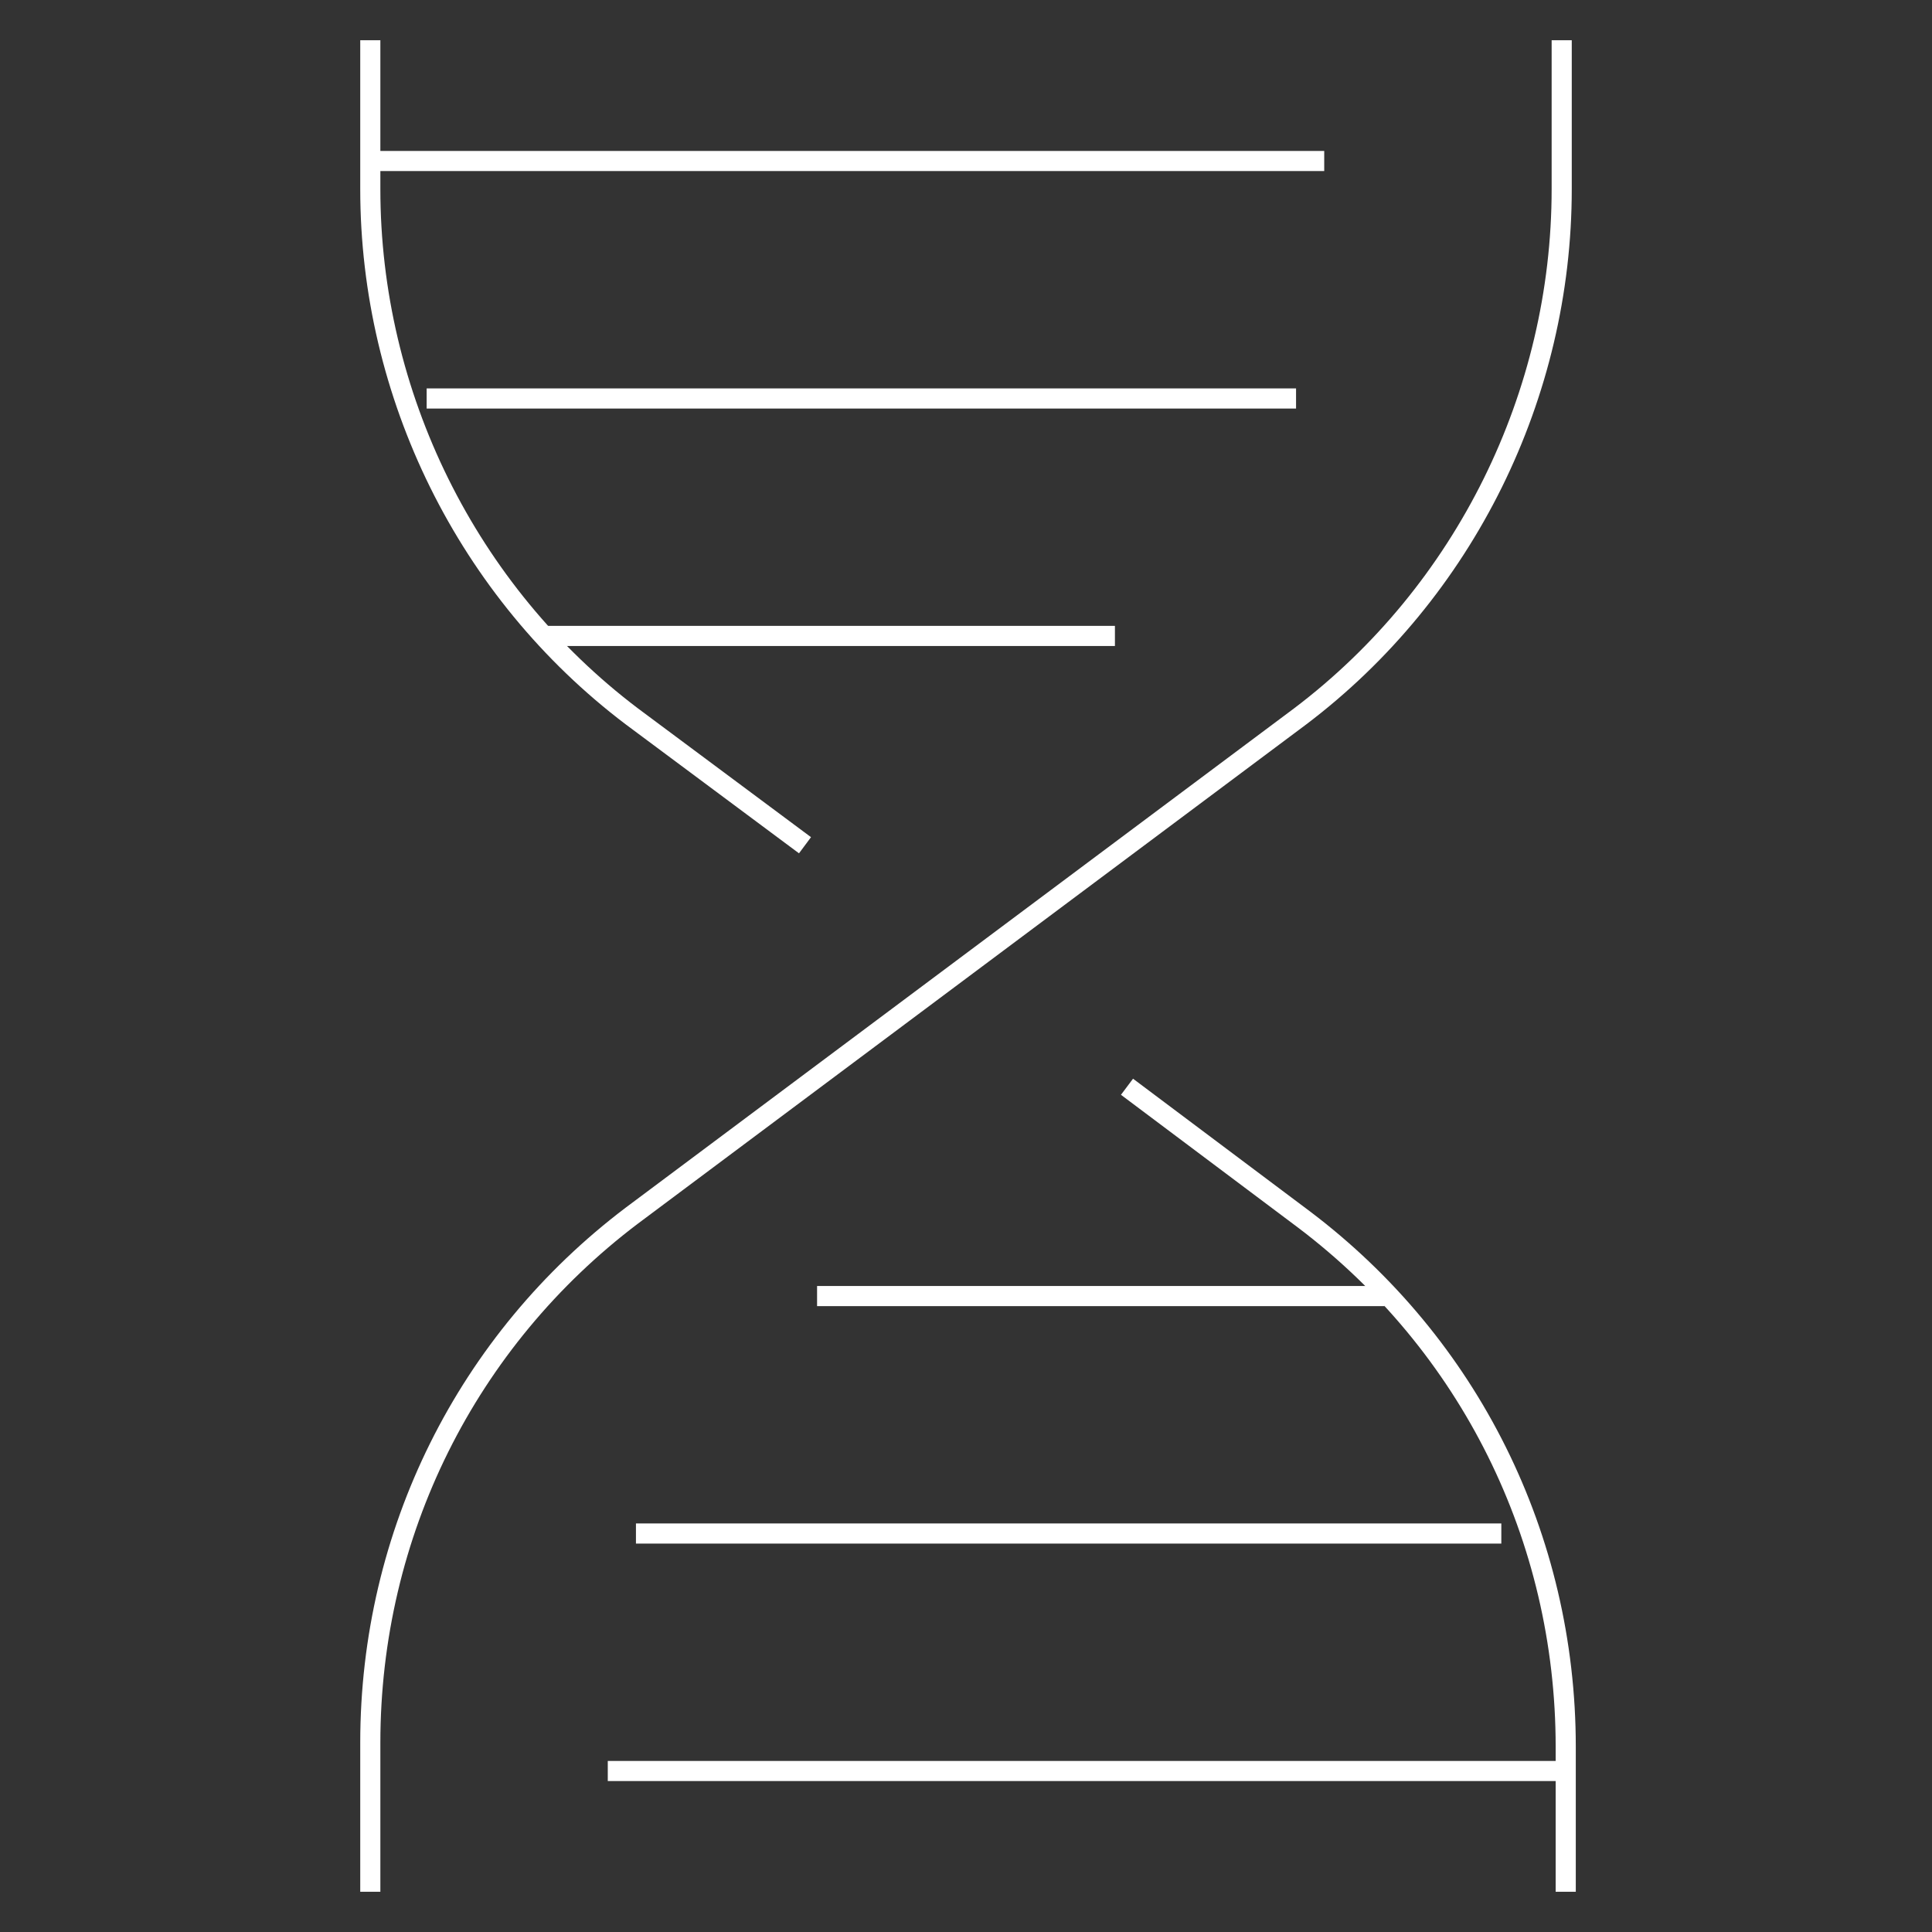
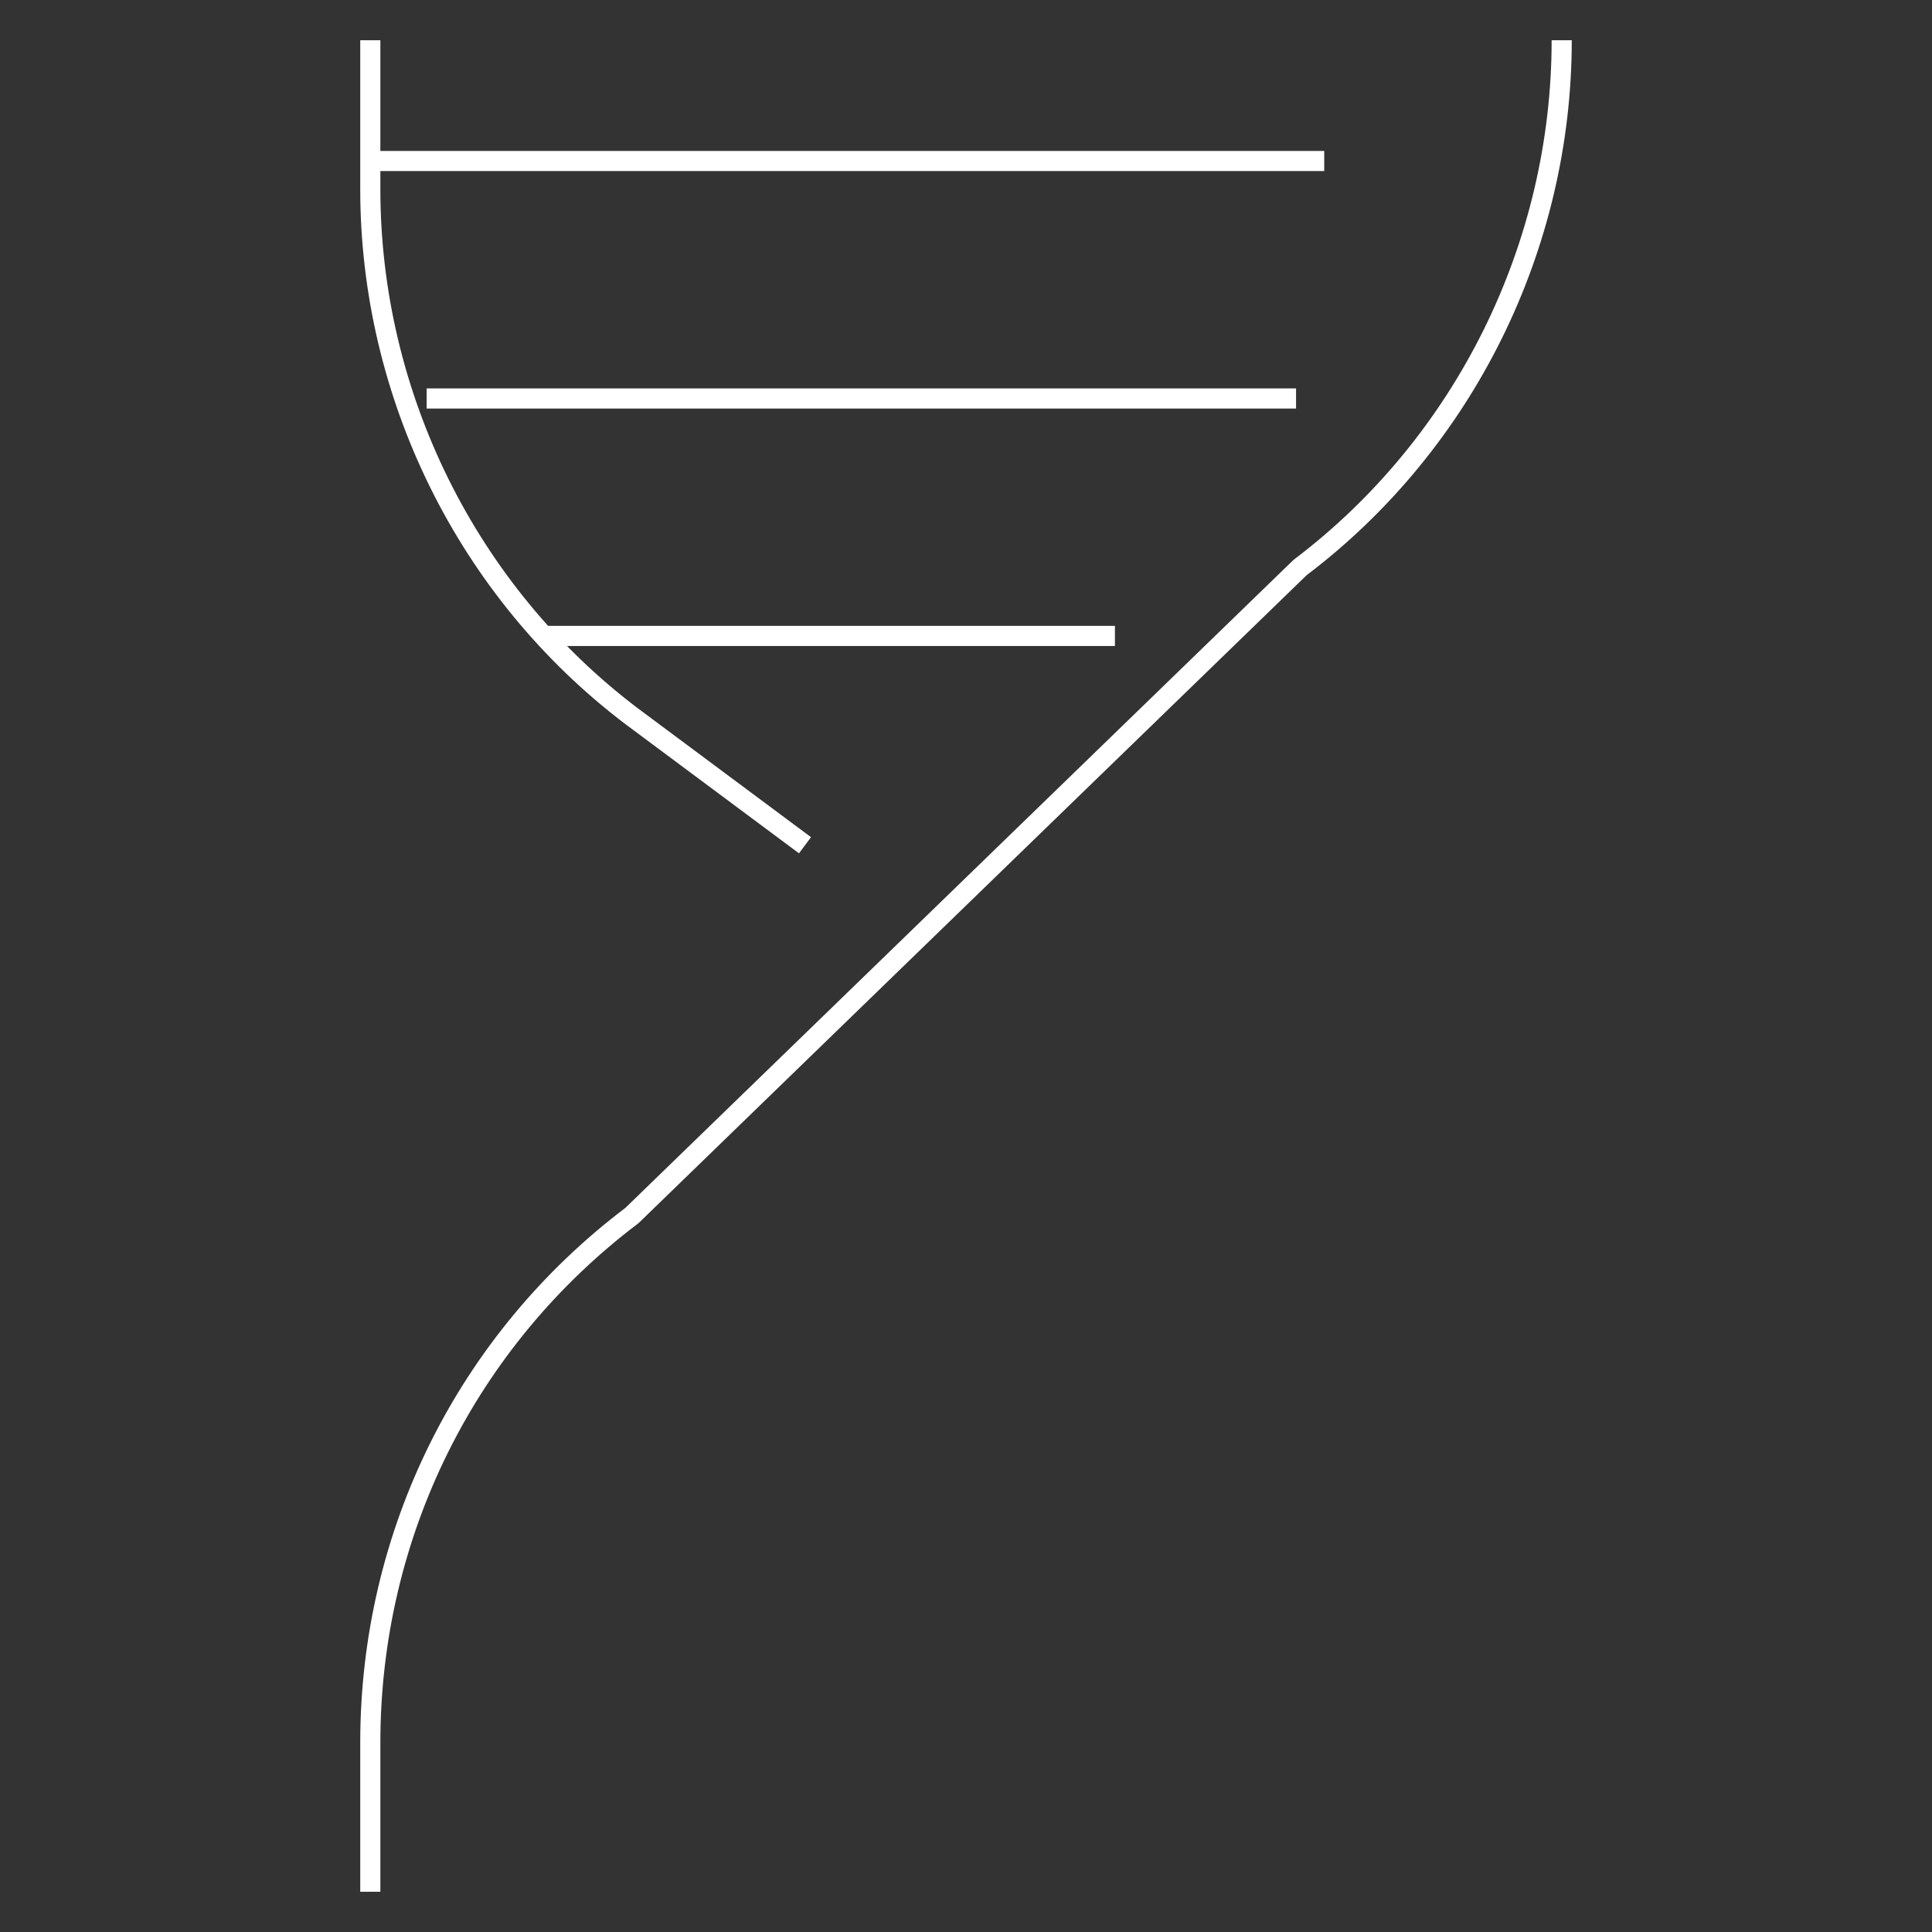
<svg xmlns="http://www.w3.org/2000/svg" version="1.1" id="Layer_1" x="0px" y="0px" viewBox="0 0 48 48" style="enable-background:new 0 0 48 48;" xml:space="preserve">
  <rect x="0" y="0" width="48" height="48" fill="#333333" stroke="none" />
  <style type="text/css">
	.st0{fill:none;stroke:#FFFFFF;stroke-width:0.5;stroke-linejoin:round;}
</style>
  <title>Asset 31</title>
  <g id="Layer_2">
    <g id="Layer_1-2">
      <g id="DNA-biology">
-         <path class="st0" d="M28,27l4.4,3.3c4.1,3.1,6.5,7.9,6.5,13.1V47" />
        <path class="st0" d="M9.2,1v3.7c0,5.1,2.4,10,6.5,13.1L20,21" />
-         <path class="st0" d="M38.8,1v3.7c0,5.1-2.4,10-6.5,13.1L15.7,30.2c-4.1,3.1-6.5,7.9-6.5,13.1V47" />
+         <path class="st0" d="M38.8,1c0,5.1-2.4,10-6.5,13.1L15.7,30.2c-4.1,3.1-6.5,7.9-6.5,13.1V47" />
        <line class="st0" x1="32.9" y1="4" x2="9.2" y2="4" />
        <line class="st0" x1="32.2" y1="9.9" x2="10.6" y2="9.9" />
        <line class="st0" x1="27.7" y1="15.8" x2="13.6" y2="15.8" />
-         <line class="st0" x1="38.8" y1="44" x2="15.1" y2="44" />
-         <line class="st0" x1="37.3" y1="38.1" x2="15.8" y2="38.1" />
-         <line class="st0" x1="34.4" y1="32.2" x2="20.3" y2="32.2" />
      </g>
    </g>
  </g>
</svg>